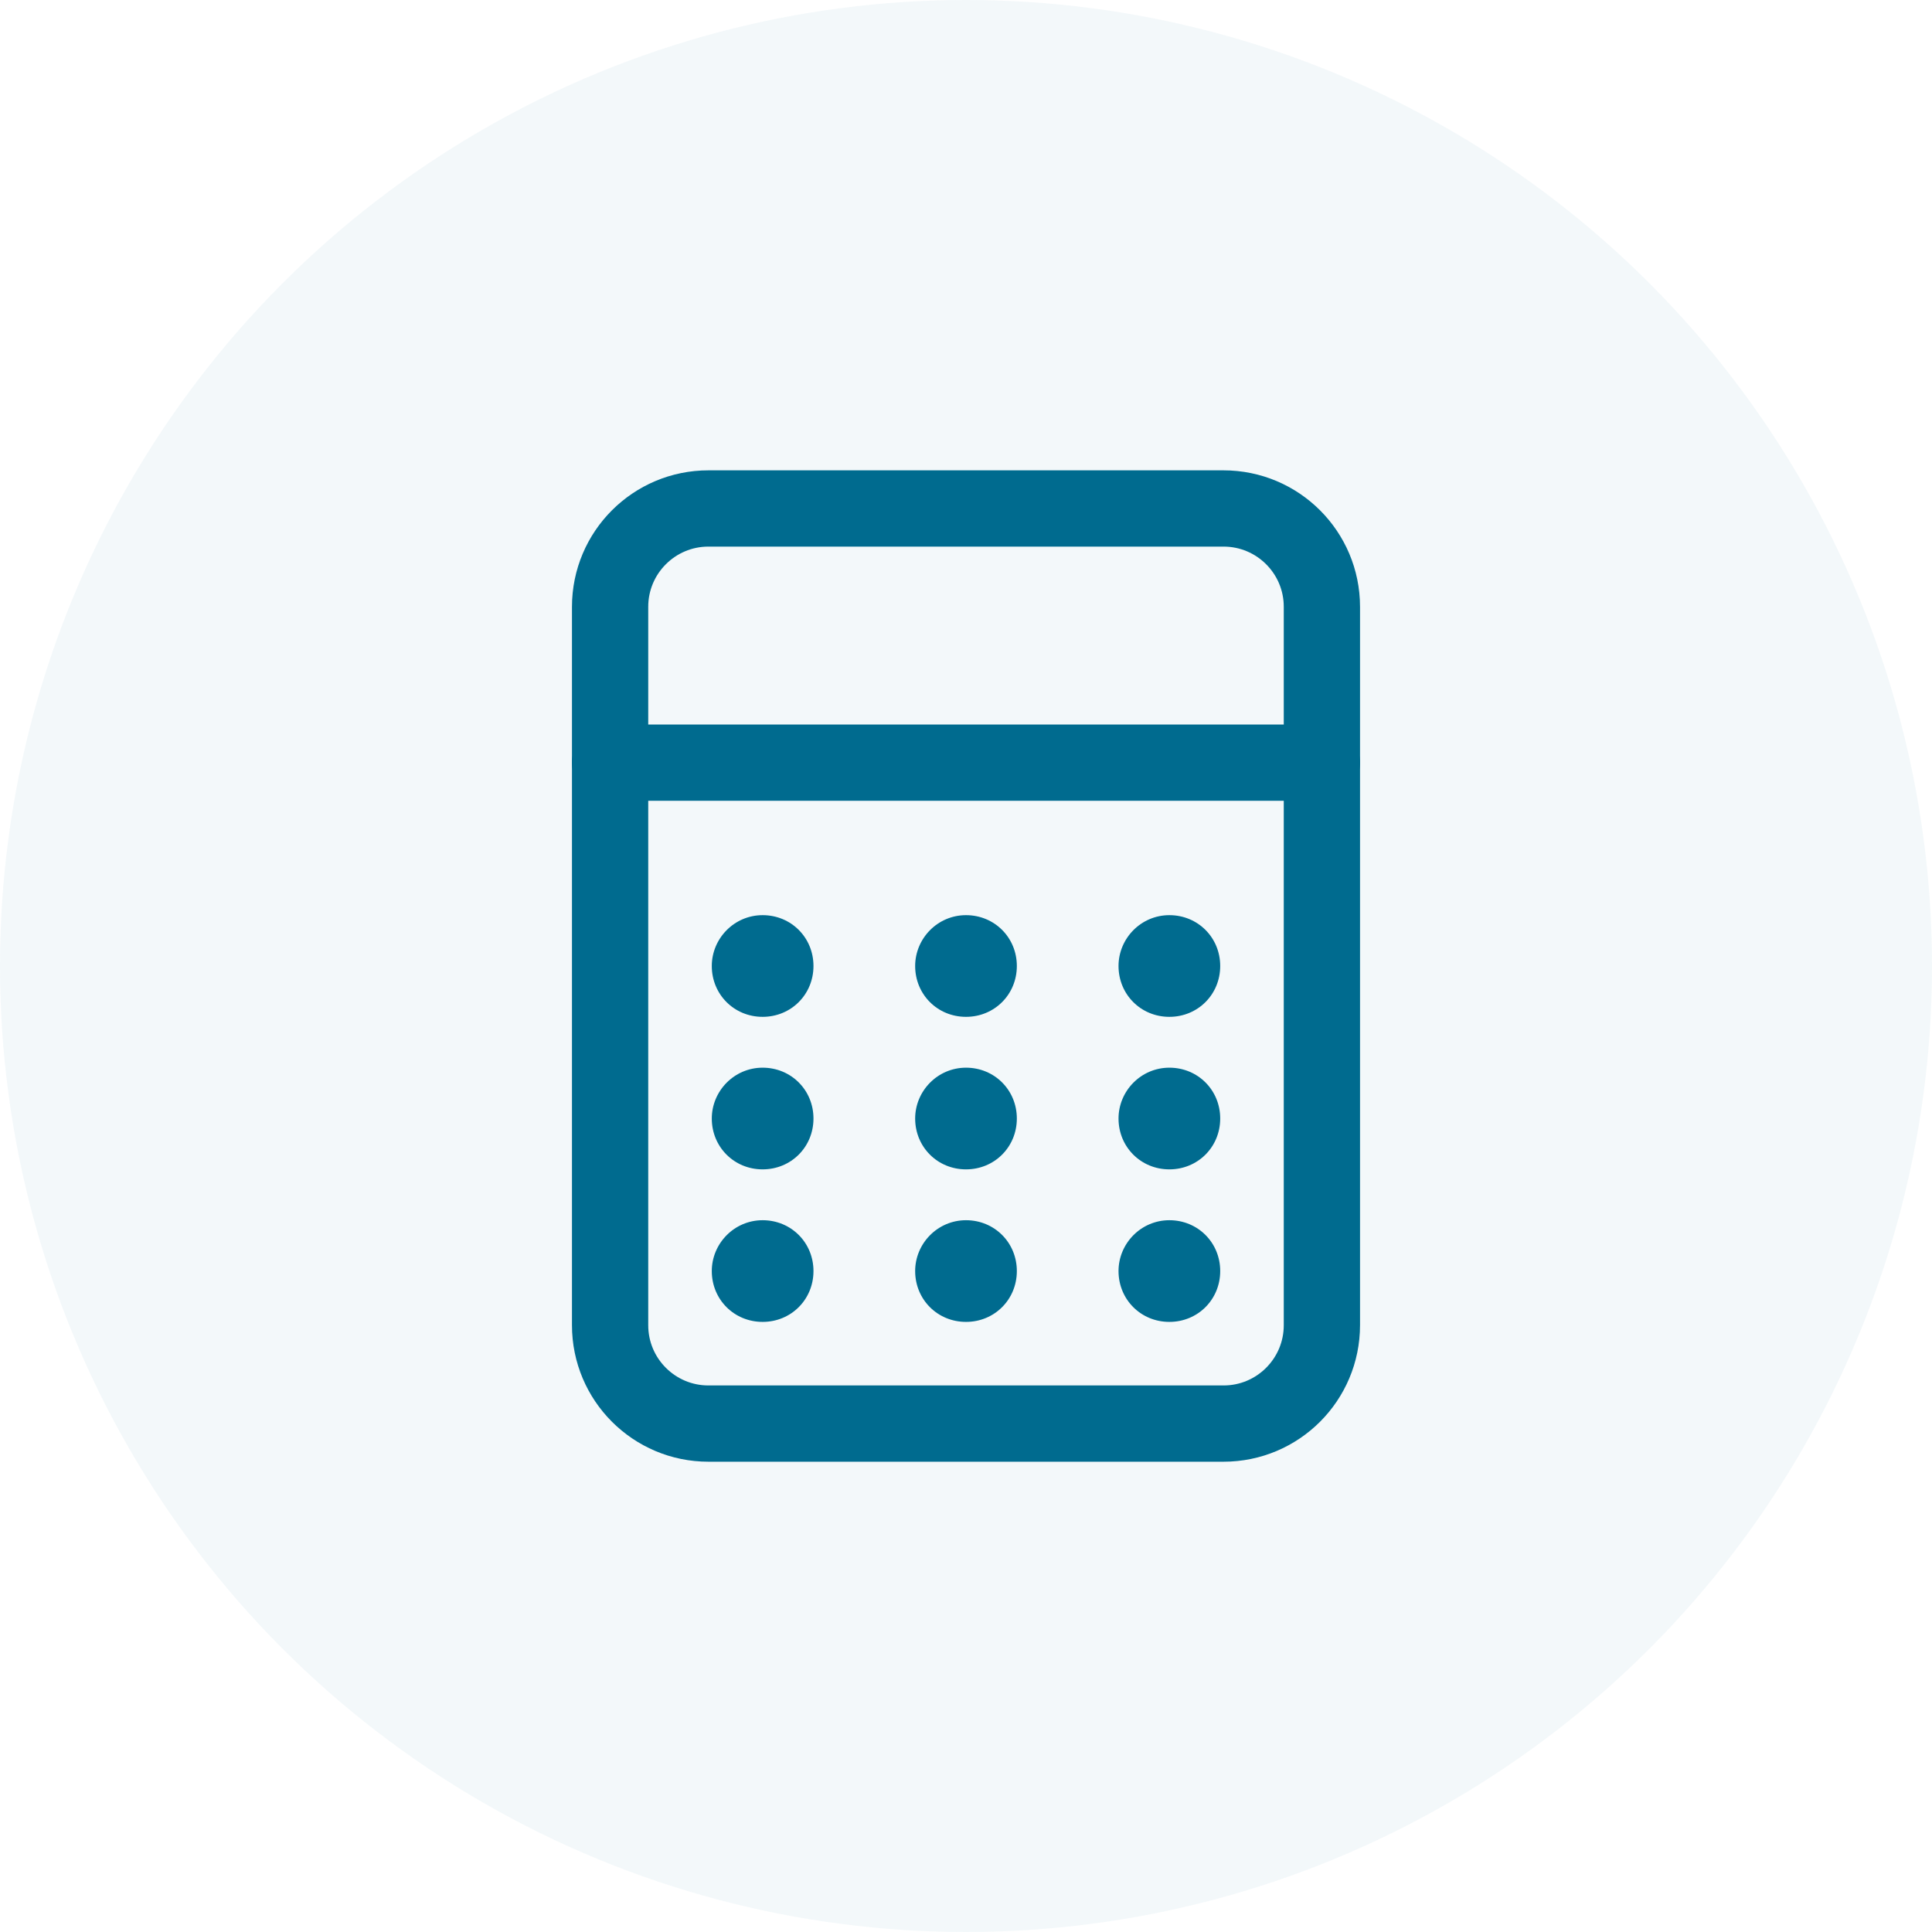
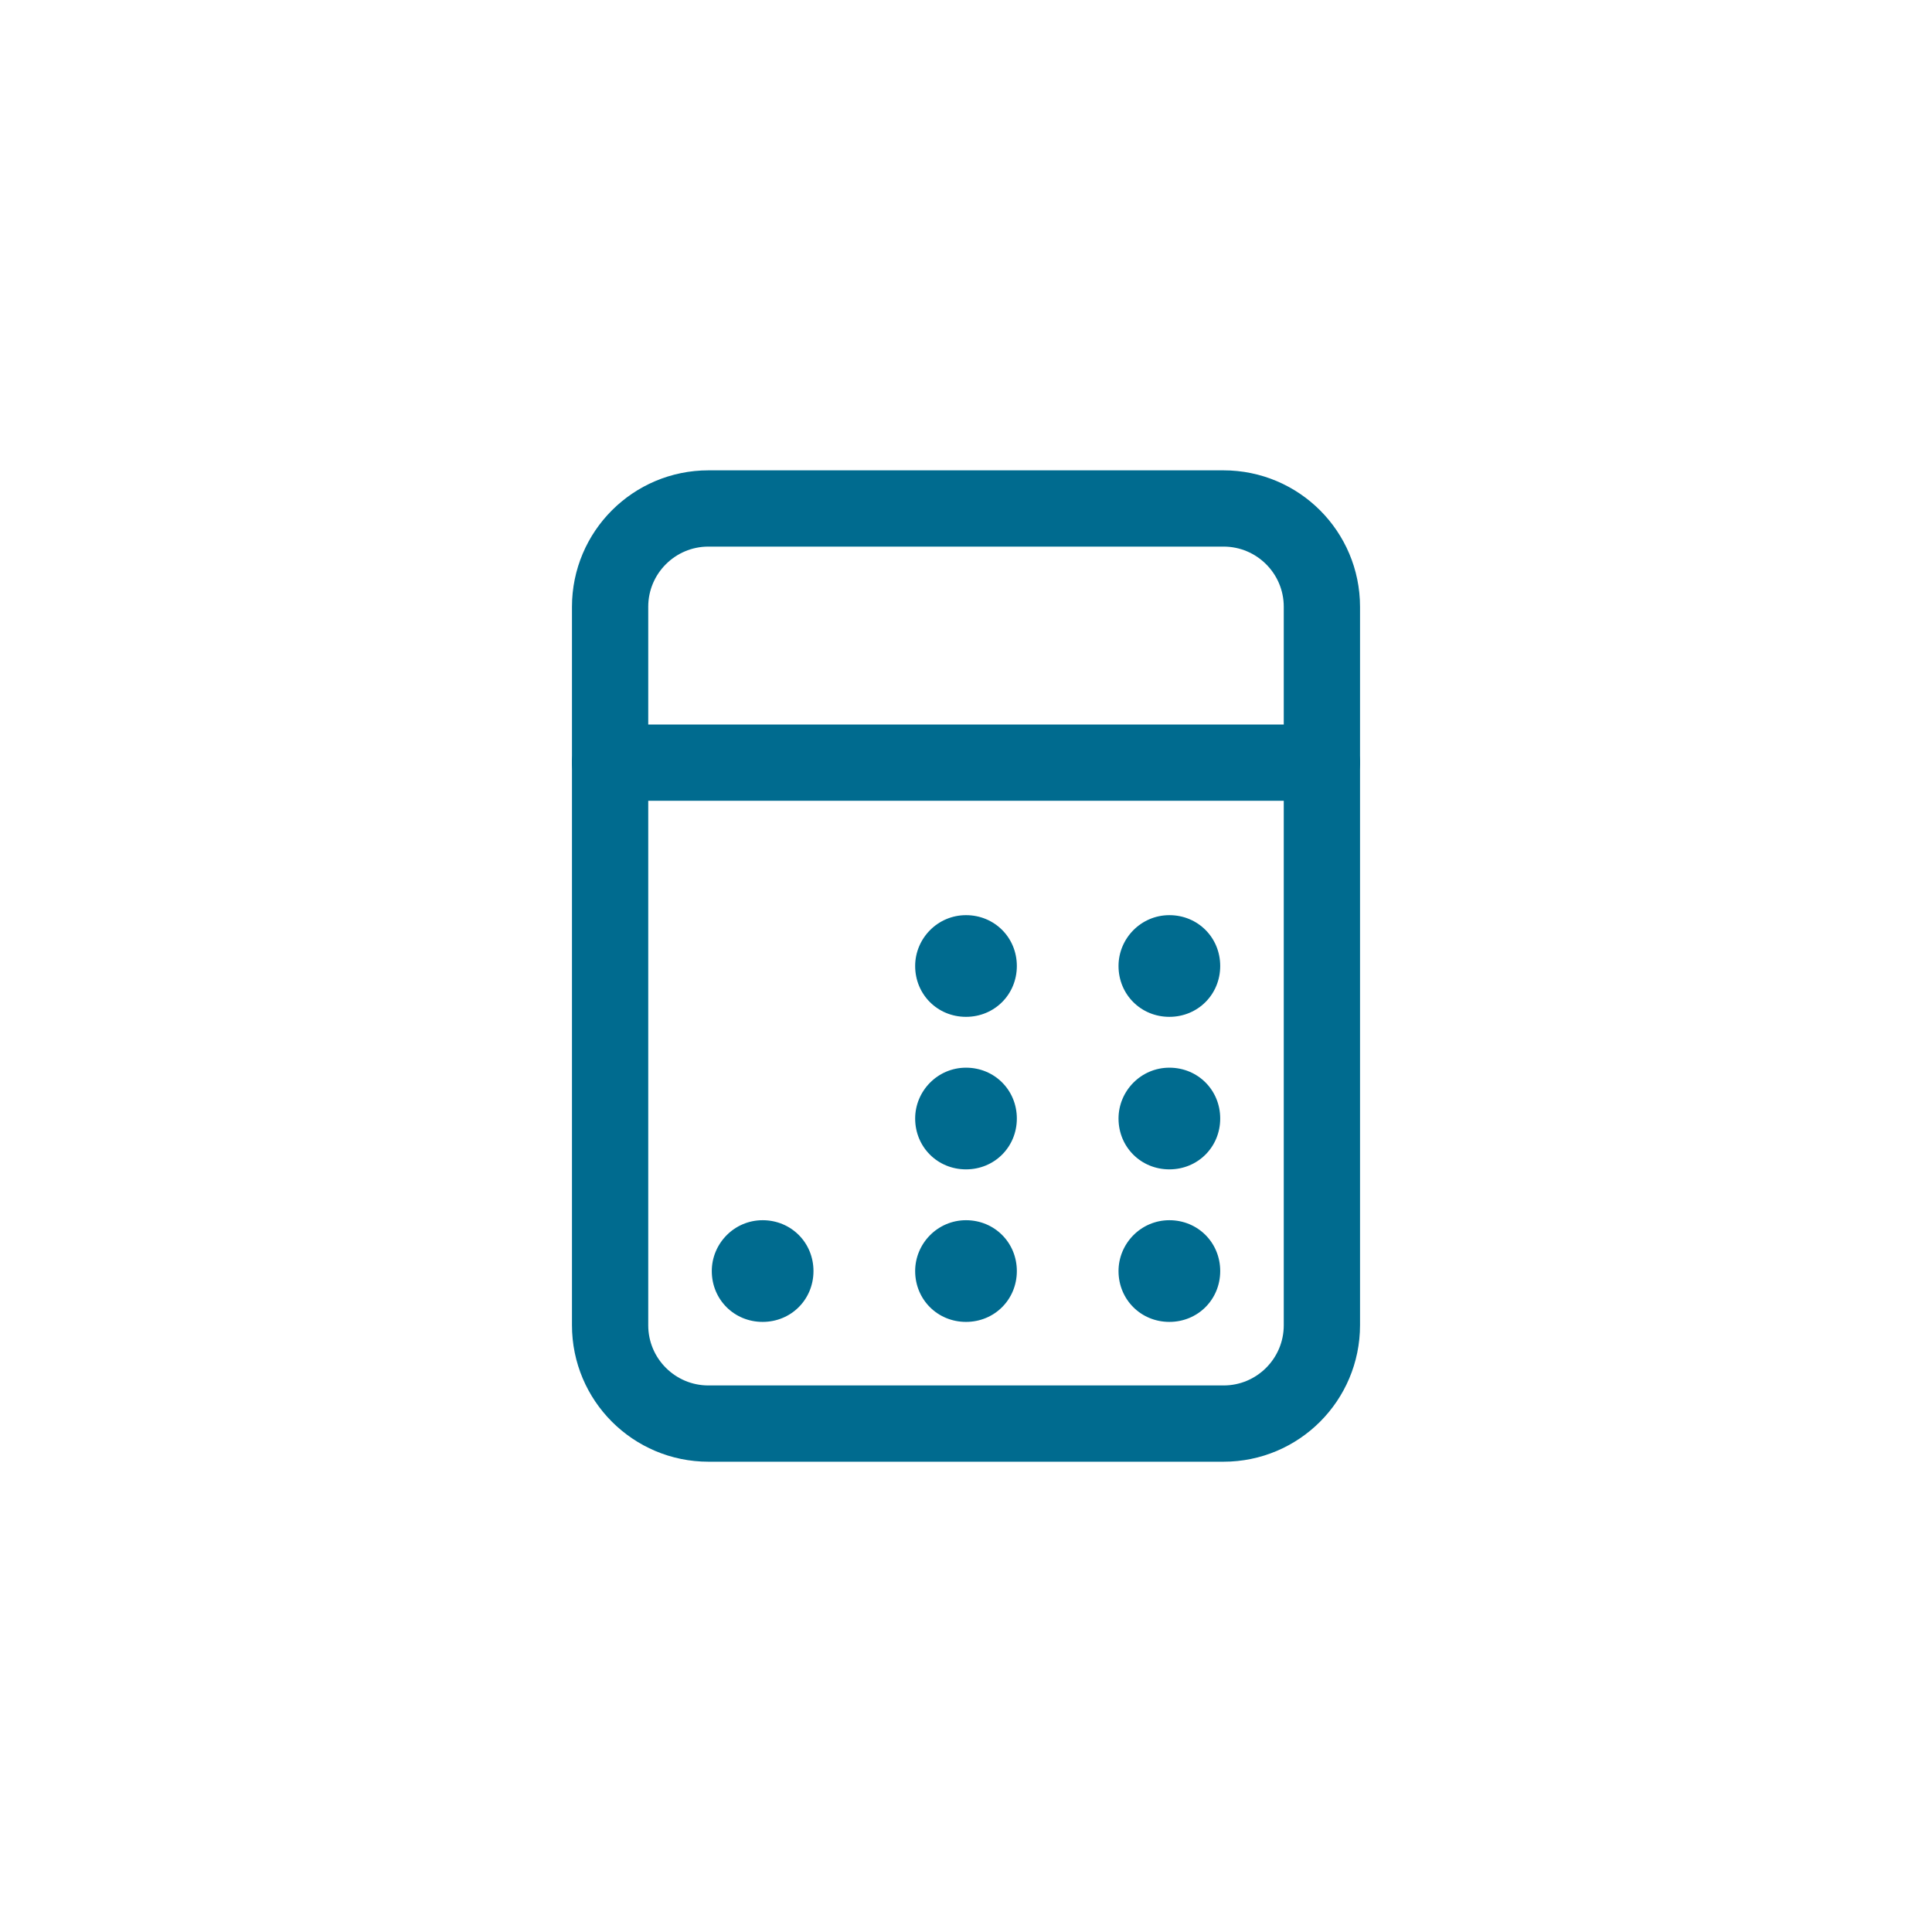
<svg xmlns="http://www.w3.org/2000/svg" width="38" height="38" viewBox="0 0 38 38" fill="none">
-   <circle opacity="0.05" cx="19" cy="19" r="19" fill="#006B8F" />
  <path d="M24.066 28H13.934C12.866 28 12 27.134 12 26.066V11.935C12 10.867 12.866 10.001 13.934 10.001H24.065C25.134 10.001 26 10.867 26 11.935V26.065C26 27.134 25.134 28 24.066 28V28Z" stroke="#006B8F" stroke-width="1.5" stroke-linecap="round" stroke-linejoin="round" />
  <path d="M26 15H12" stroke="#006B8F" stroke-width="1.5" stroke-linecap="round" stroke-linejoin="round" />
  <path d="M23 18C23.56 18 24 18.44 24 19C24 19.56 23.56 20 23 20C22.44 20 22 19.56 22 19C22 18.46 22.44 18 23 18Z" fill="#006B8F" />
  <path d="M23 21C23.56 21 24 21.44 24 22C24 22.56 23.56 23 23 23C22.44 23 22 22.56 22 22C22 21.46 22.44 21 23 21Z" fill="#006B8F" />
  <path d="M23 24C23.56 24 24 24.44 24 25C24 25.56 23.56 26 23 26C22.44 26 22 25.56 22 25C22 24.46 22.44 24 23 24Z" fill="#006B8F" />
  <path d="M19 18C19.56 18 20 18.44 20 19C20 19.56 19.56 20 19 20C18.44 20 18 19.56 18 19C18 18.46 18.44 18 19 18Z" fill="#006B8F" />
  <path d="M19 21C19.56 21 20 21.44 20 22C20 22.56 19.56 23 19 23C18.44 23 18 22.56 18 22C18 21.46 18.44 21 19 21Z" fill="#006B8F" />
  <path d="M19 24C19.56 24 20 24.44 20 25C20 25.56 19.56 26 19 26C18.44 26 18 25.56 18 25C18 24.46 18.44 24 19 24Z" fill="#006B8F" />
-   <path d="M15 18C15.56 18 16 18.44 16 19C16 19.56 15.56 20 15 20C14.44 20 14 19.56 14 19C14 18.46 14.44 18 15 18Z" fill="#006B8F" />
-   <path d="M15 21C15.56 21 16 21.44 16 22C16 22.56 15.56 23 15 23C14.44 23 14 22.56 14 22C14 21.46 14.44 21 15 21Z" fill="#006B8F" />
  <path d="M15 24C15.56 24 16 24.44 16 25C16 25.56 15.56 26 15 26C14.44 26 14 25.56 14 25C14 24.46 14.44 24 15 24Z" fill="#006B8F" />
</svg>